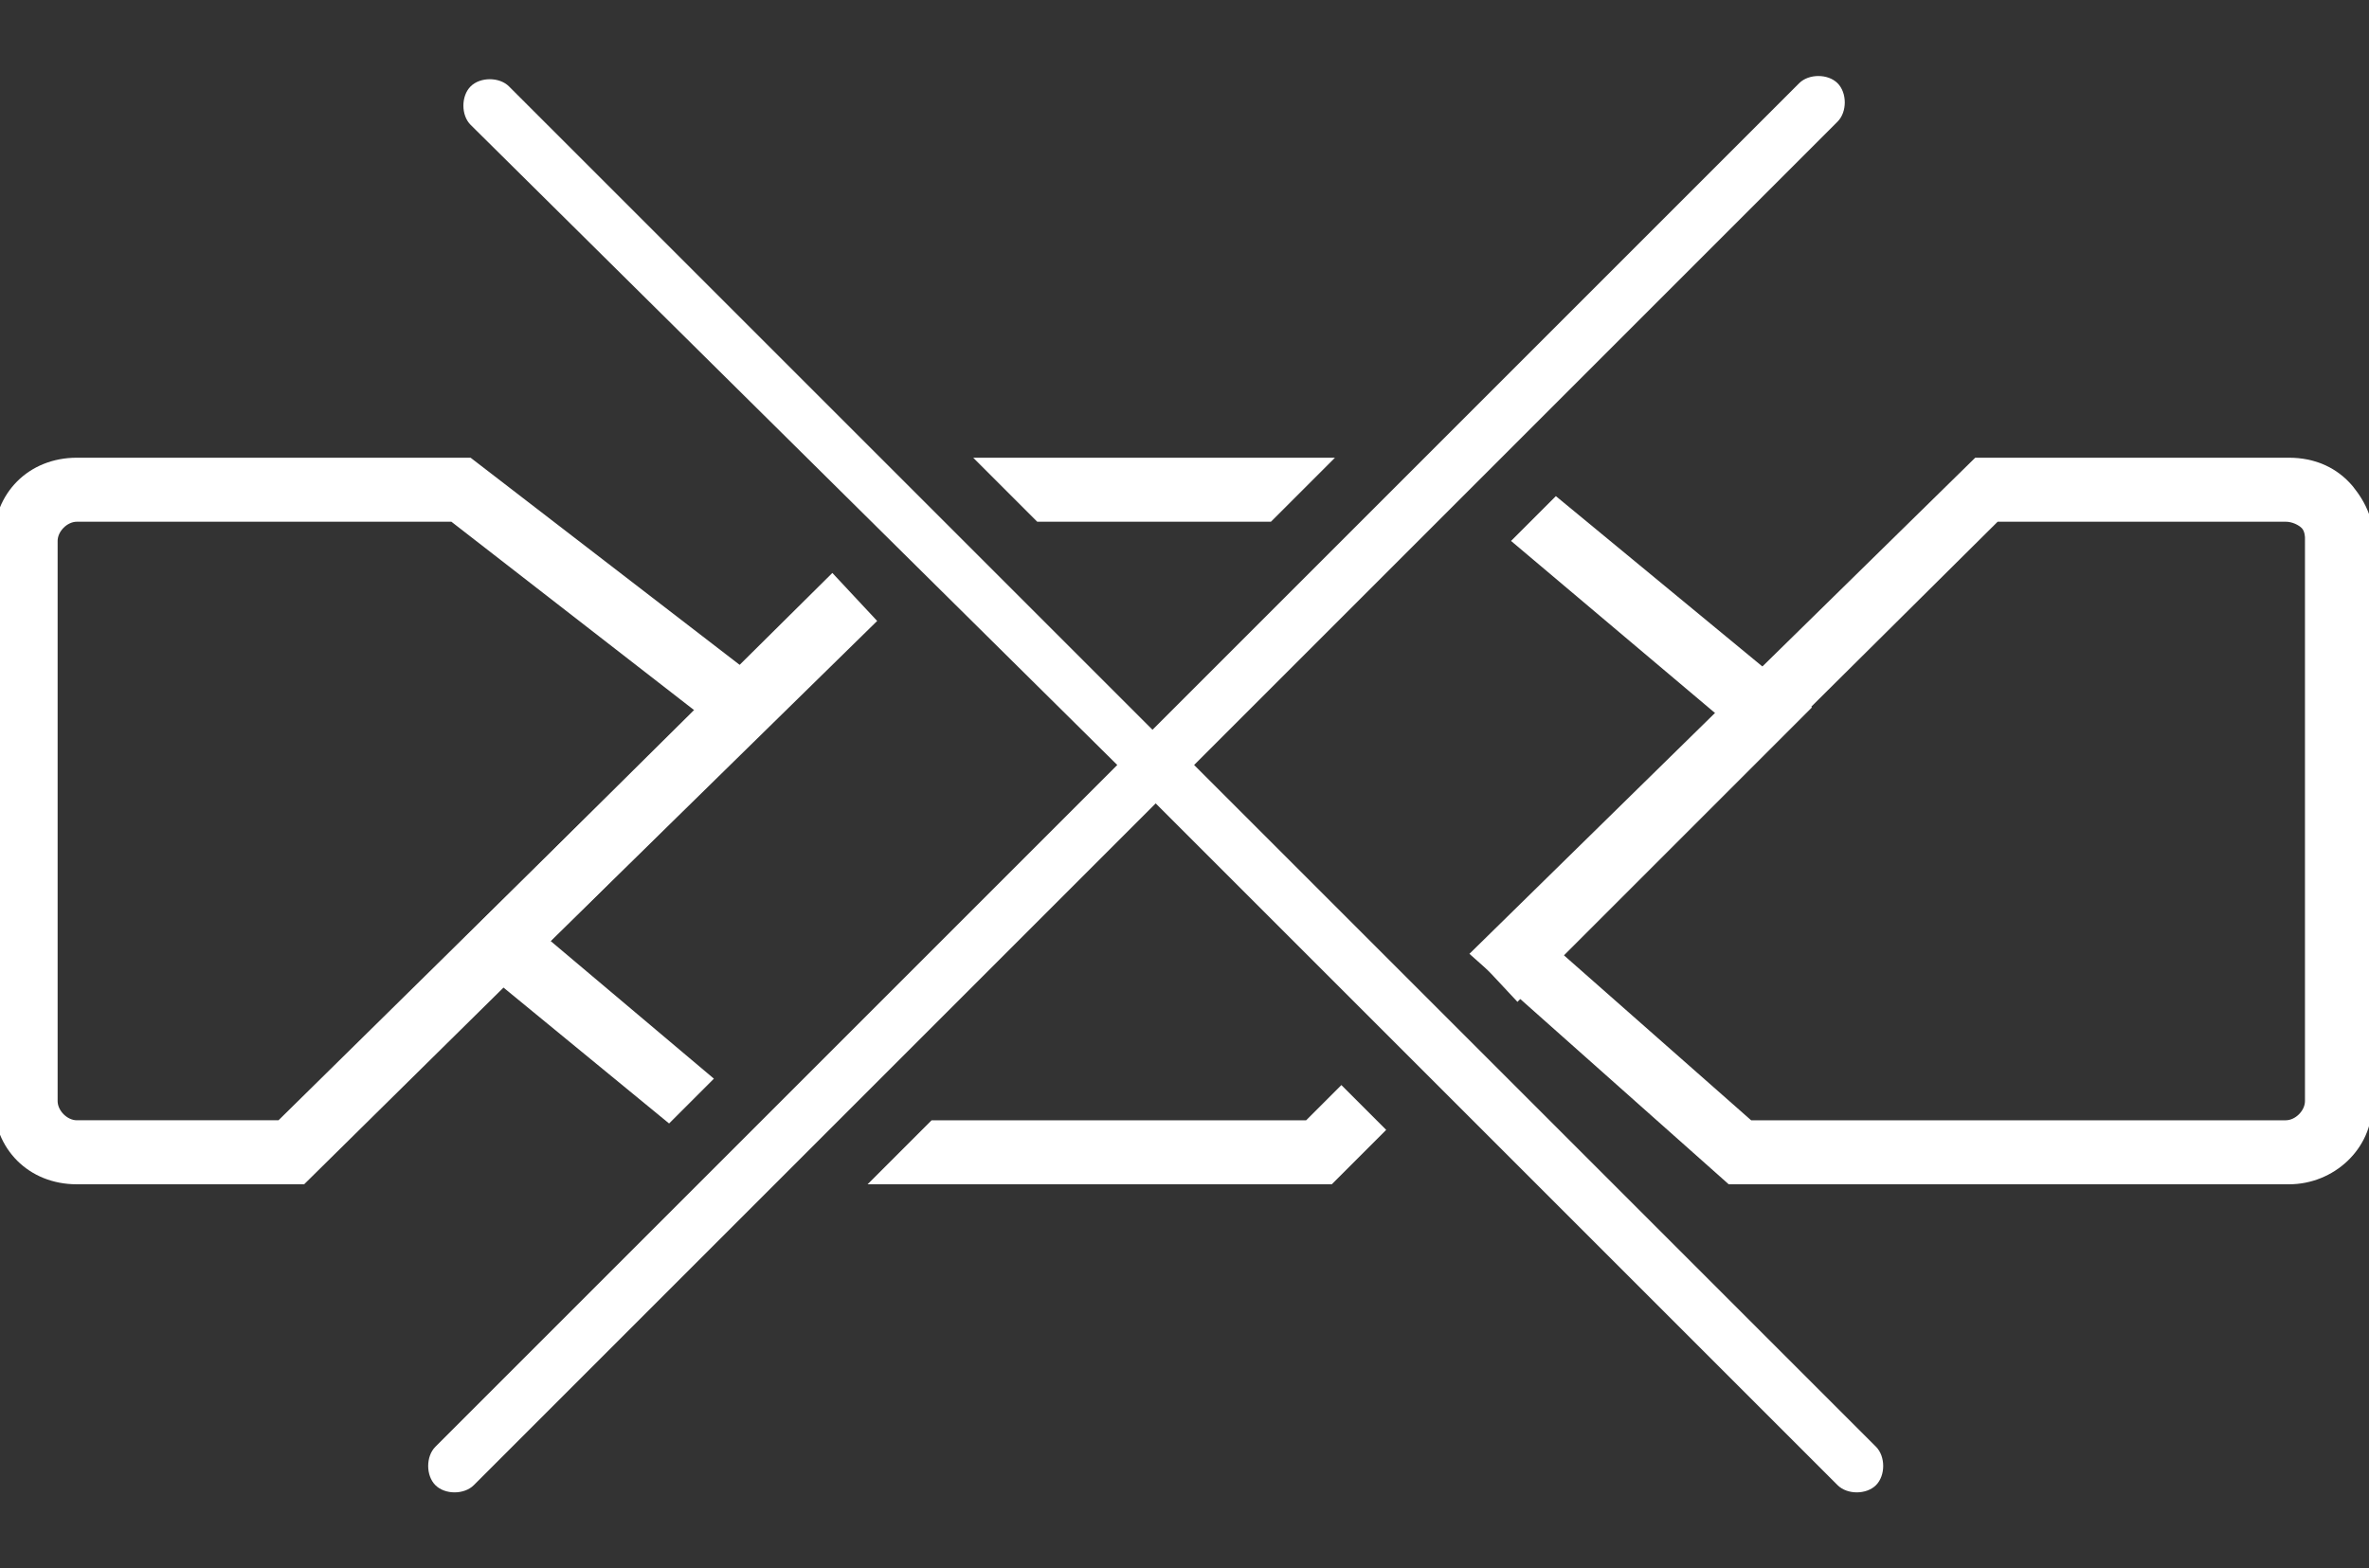
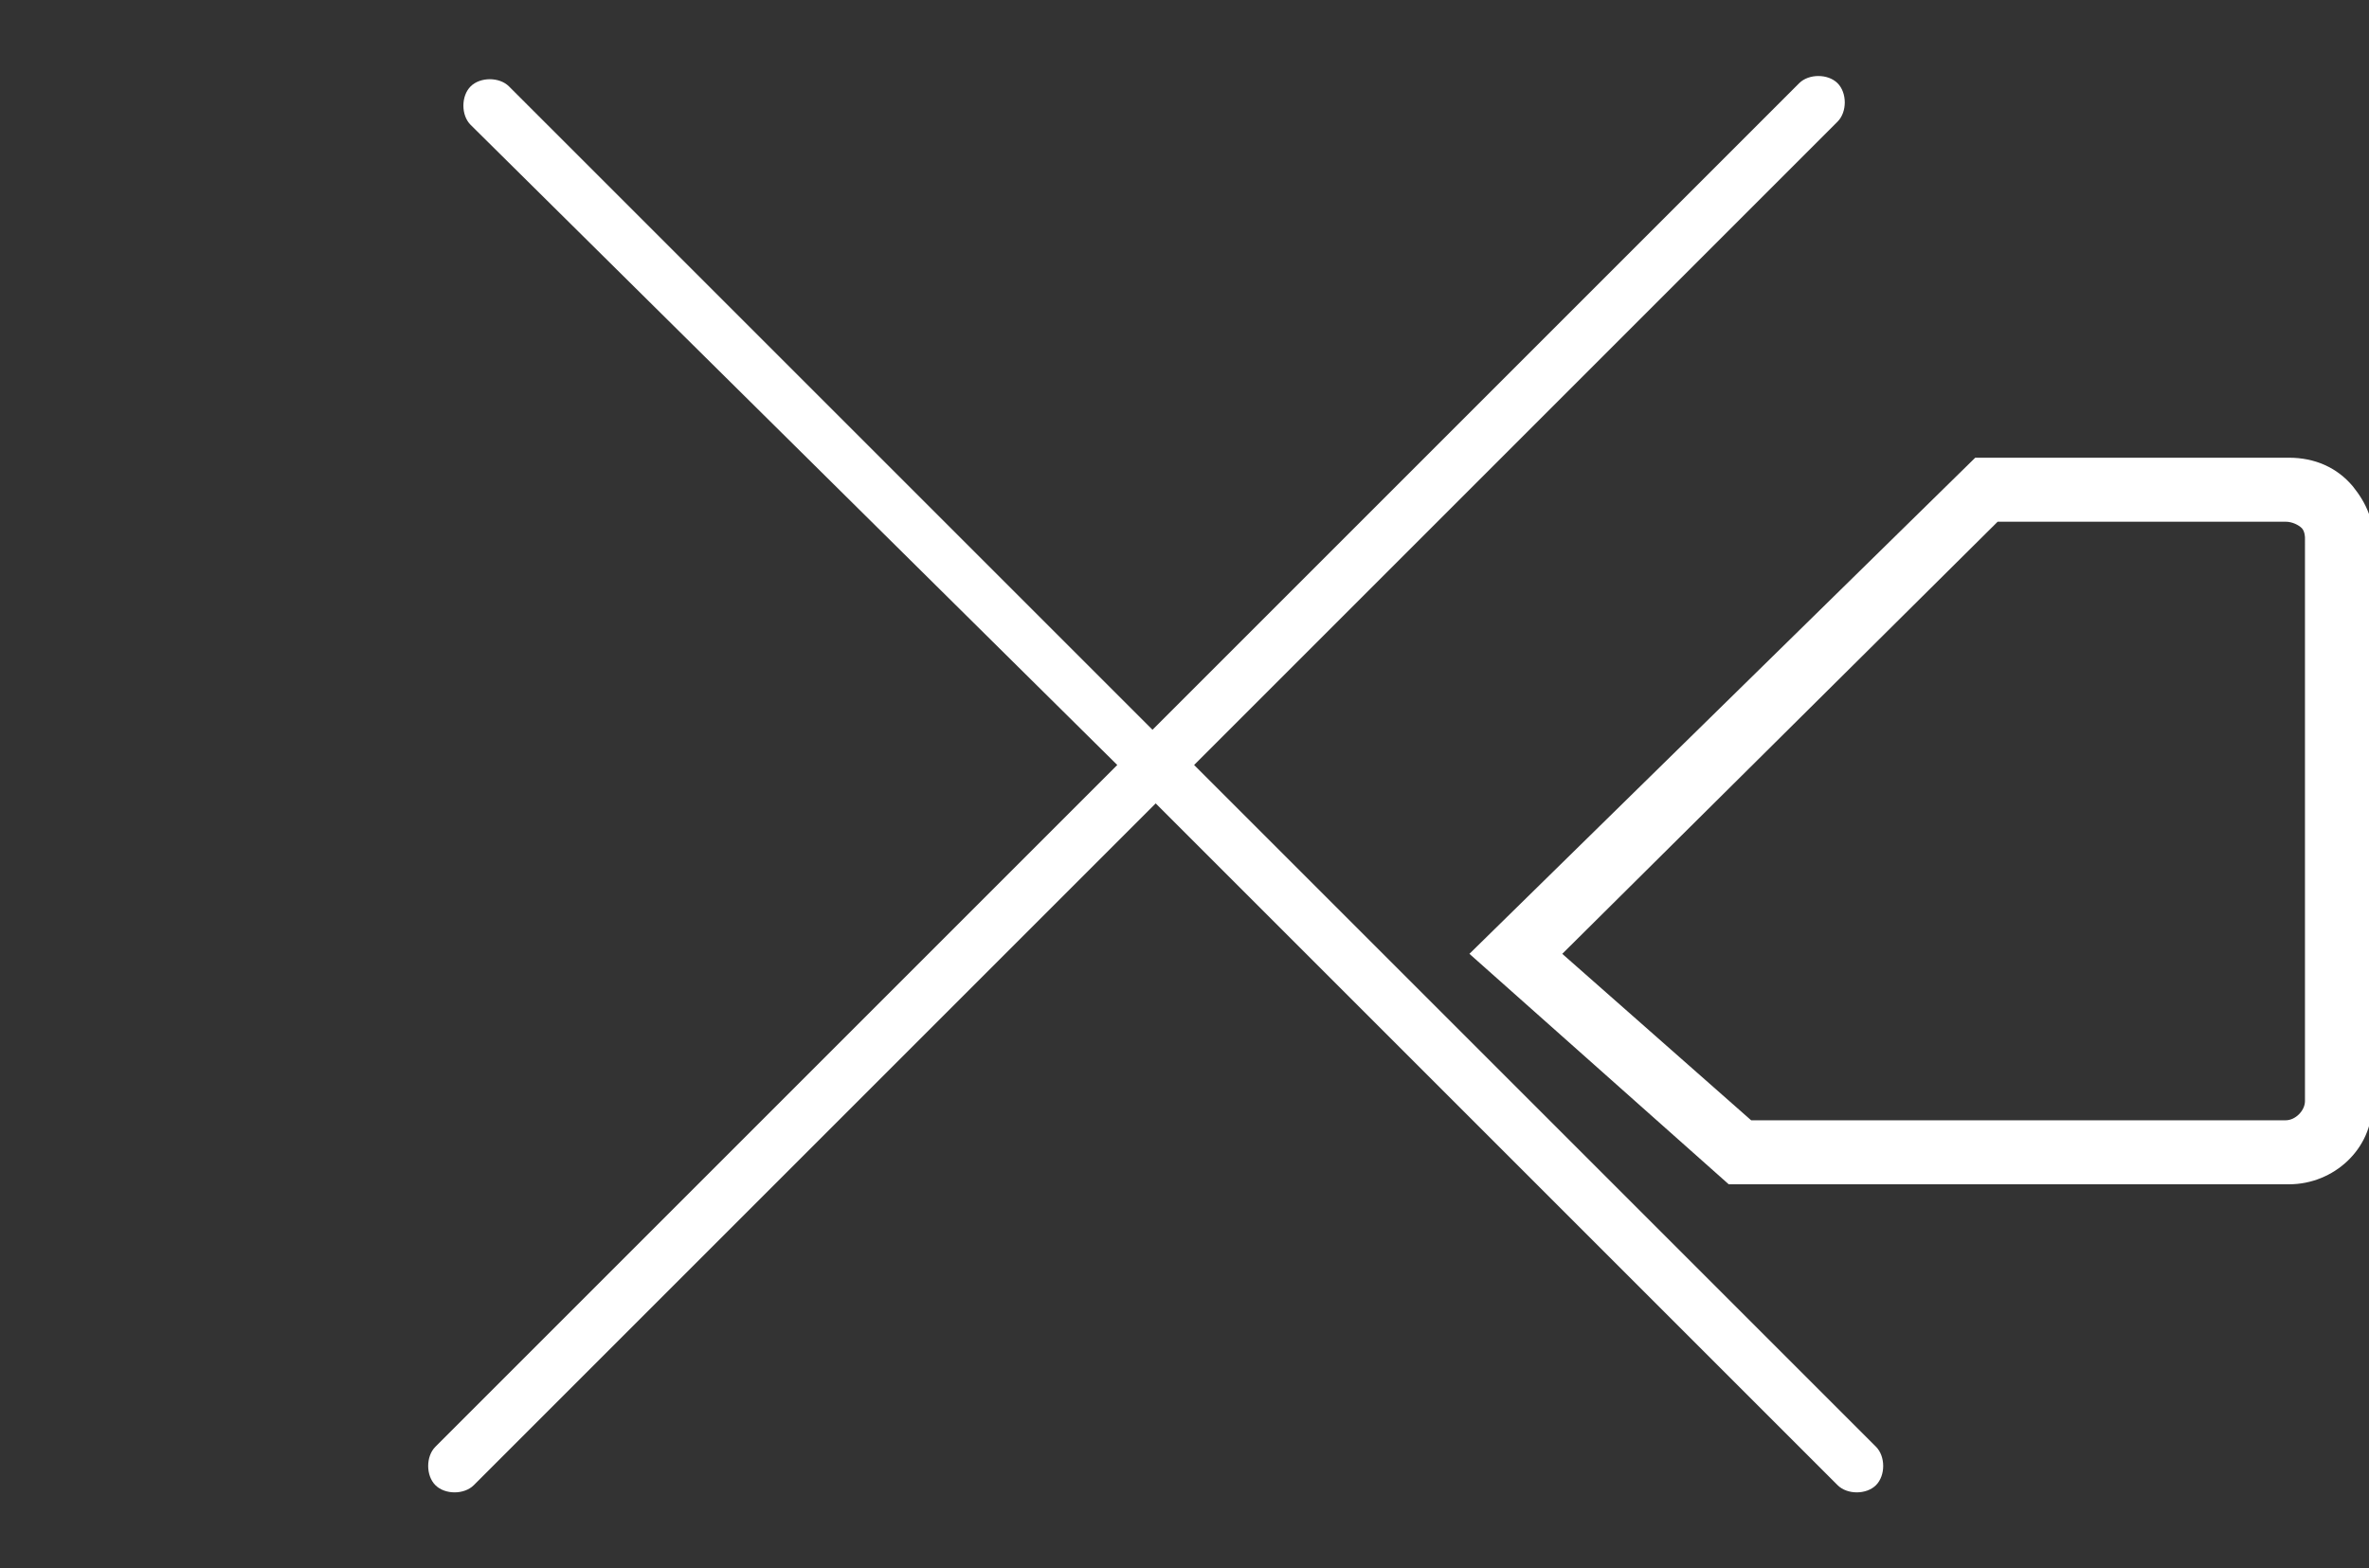
<svg xmlns="http://www.w3.org/2000/svg" version="1.1" id="Layer_1" x="0px" y="0px" viewBox="0 0 74 49" style="enable-background:new 0 0 74 49;" xml:space="preserve">
  <rect x="0" y="0" width="74" height="49" fill="#333333" stroke="none" />
  <style type="text/css">
	.st0{fill:#FFFFFF;}
	.st1{fill-rule:evenodd;clip-rule:evenodd;fill:#FFFFFF;}
</style>
  <g>
    <g>
      <path class="st0" d="M71.5,37H54l-8.1-7.2l15.8-15.5h9.8c0.8,0,1.5,0.3,2,0.9c0.4,0.5,0.7,1.1,0.6,1.8v17.5    C74.1,35.9,72.9,37,71.5,37z M54.7,35h16.7c0.3,0,0.6-0.3,0.6-0.6V16.8c0,0,0-0.2-0.1-0.3c-0.1-0.1-0.3-0.2-0.5-0.2h-9L48.8,29.8    L54.7,35z" />
    </g>
    <g>
-       <path class="st0" d="M9.5,37H2.4c-1.5,0-2.6-1.1-2.6-2.6V16.9c0-1.5,1.1-2.6,2.6-2.6h12.3l10,7.7L9.5,37z M2.4,16.3    c-0.3,0-0.6,0.3-0.6,0.6v17.5c0,0.3,0.3,0.6,0.6,0.6h6.3l13-12.8l-7.6-5.9C14.1,16.3,2.4,16.3,2.4,16.3z" />
-     </g>
+       </g>
    <path class="st1" d="M56.2,2.6c0.3-0.3,0.9-0.3,1.2,0s0.3,0.9,0,1.2L37.3,23.9l21.3,21.3c0.3,0.3,0.3,0.9,0,1.2s-0.9,0.3-1.2,0   L36.1,25.1L14.8,46.4c-0.3,0.3-0.9,0.3-1.2,0c-0.3-0.3-0.3-0.9,0-1.2l21.3-21.3l-20.2-20c-0.3-0.3-0.3-0.9,0-1.2s0.9-0.3,1.2,0   L36,22.8L56.2,2.6z" />
    <g>
-       <polygon class="st0" points="27.4,19.4 26,17.9 14.2,29.6 20.9,35.1 22.3,33.7 17.2,29.4   " />
-       <polygon class="st0" points="32.4,16.3 39.7,16.3 41.7,14.3 30.4,14.3   " />
-       <polygon class="st0" points="47.4,31.3 56.6,22.1 48.6,15.5 47.2,16.9 53.6,22.3 46,29.8   " />
-       <polygon class="st0" points="41.9,33.9 40.8,35 29.1,35 27.1,37 41.6,37 43.3,35.3   " />
-     </g>
+       </g>
  </g>
</svg>